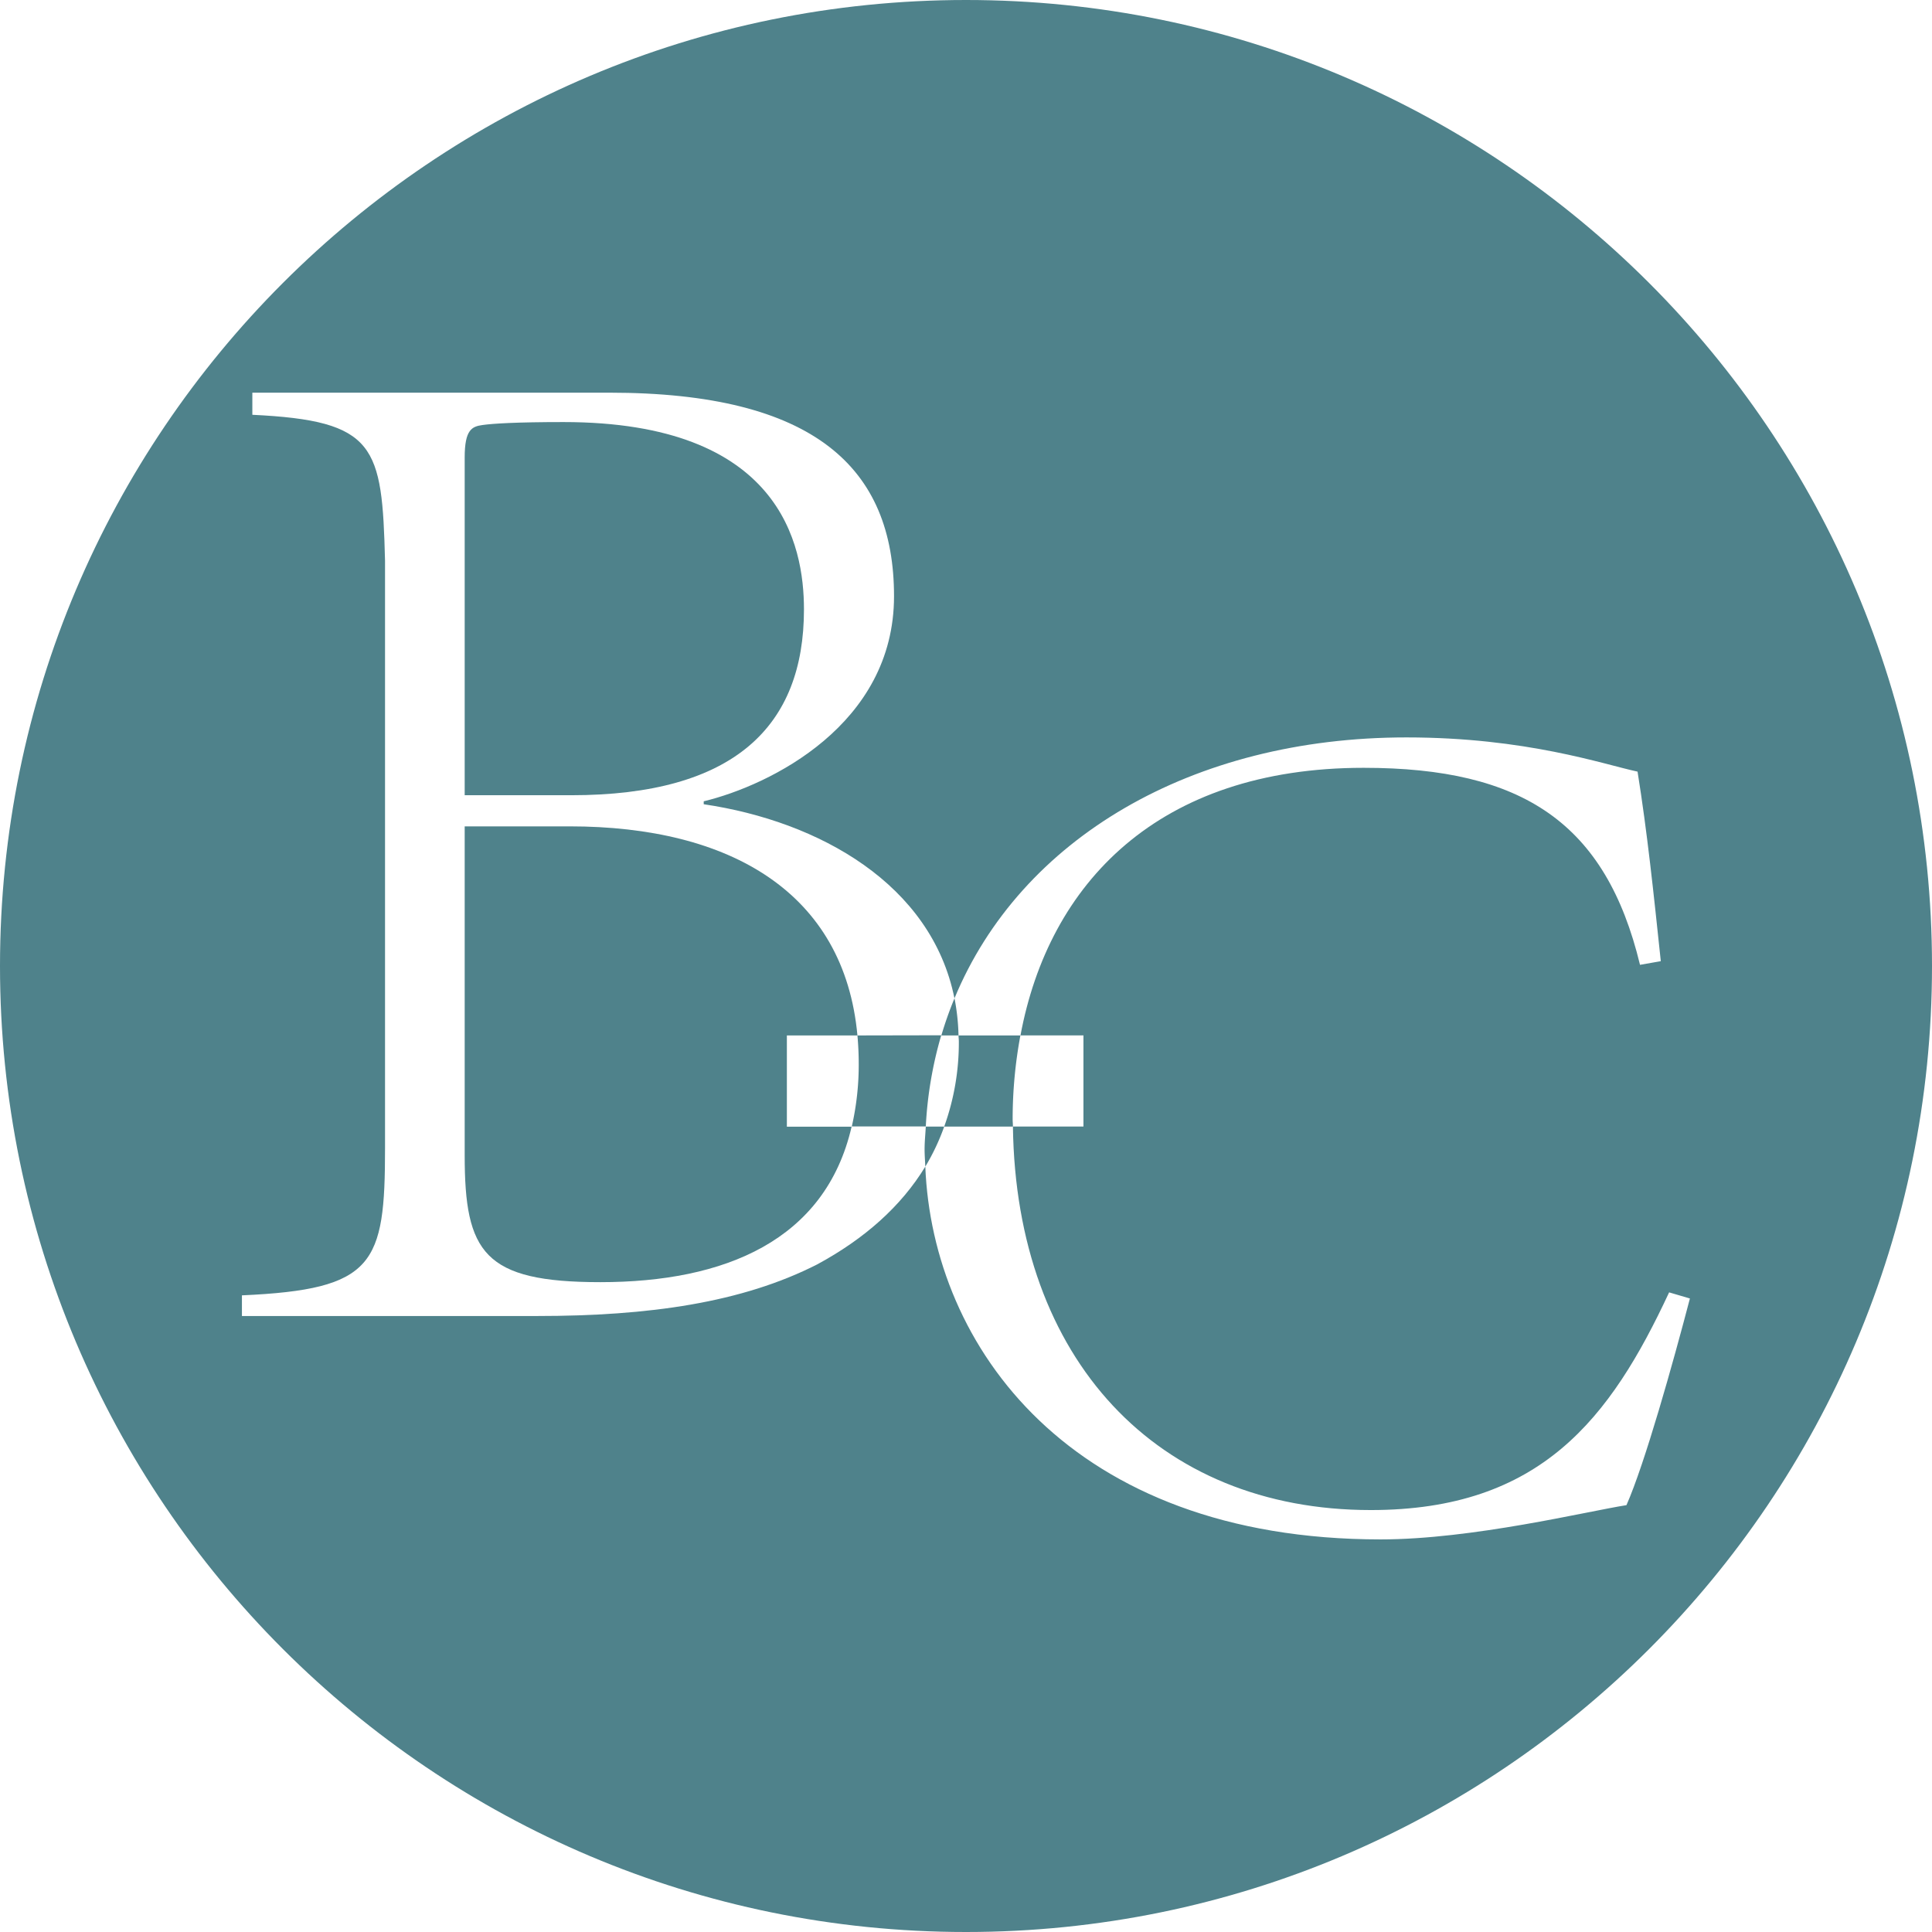
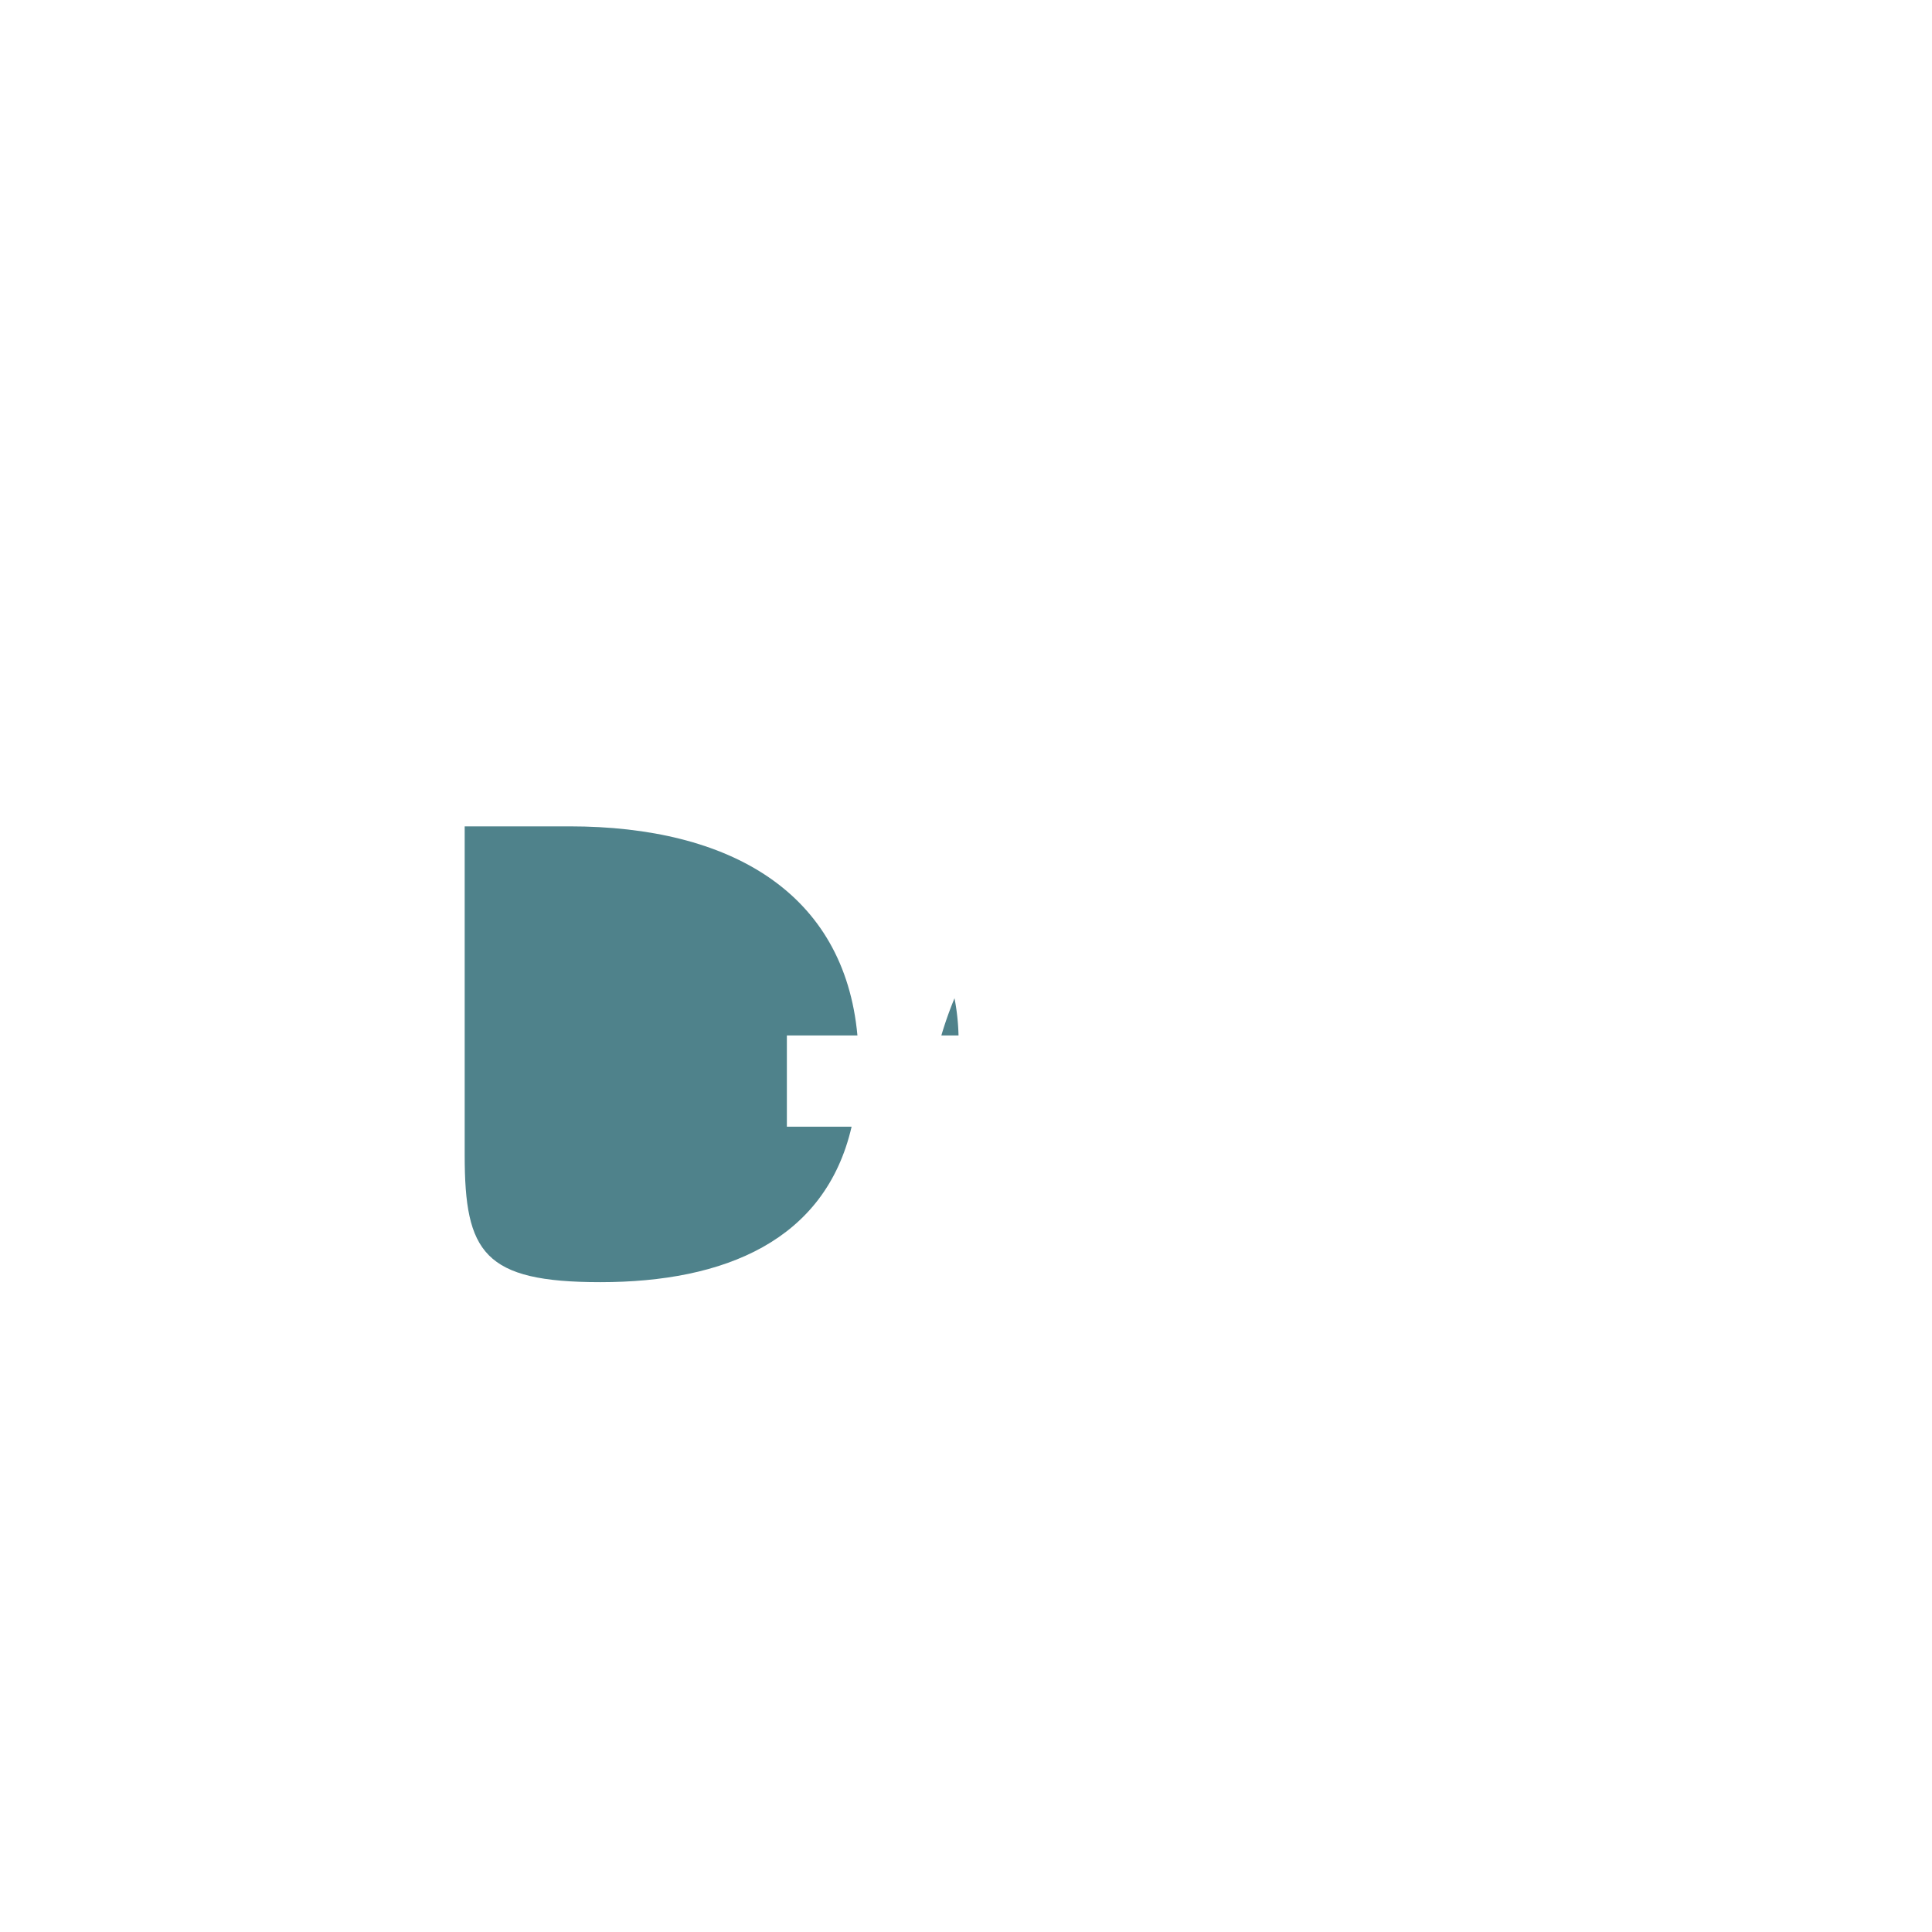
<svg xmlns="http://www.w3.org/2000/svg" id="Layer_1" data-name="Layer 1" viewBox="0 0 480.5 480.5">
  <defs>
    <style>.cls-1{fill:#4f828b;}</style>
  </defs>
  <path class="cls-1" d="M215.45,277.27H233c-3.27-35.49-31.59-52-71.58-52H135.32v81.81c0,24.21,4.77,31.55,33.75,31.55,30.83,0,55.94-10.31,62.48-38.67h-16.1Z" transform="translate(-19.75 -19.75)" />
-   <path class="cls-1" d="M233,277.27c.2,2.27.32,4.62.32,7a68.94,68.94,0,0,1-1.72,15.63H250a98.59,98.59,0,0,1,3.84-22.67Z" transform="translate(-19.75 -19.75)" />
  <path class="cls-1" d="M258.14,277.27a54.89,54.89,0,0,0-1-9.25,93.81,93.81,0,0,0-3.27,9.25Z" transform="translate(-19.75 -19.75)" />
-   <path class="cls-1" d="M219.7,171.32c0-16.14-5.87-46.6-59.8-46.6-11.74,0-17.61.37-20.18.74s-4.4,1.1-4.4,8.07v84h26.42C202.46,217.55,219.7,200.3,219.7,171.32Z" transform="translate(-19.75 -19.75)" />
-   <path class="cls-1" d="M258.22,278.81a61.65,61.65,0,0,1-3.64,21.13h17.09c0-.66-.07-1.28-.07-1.94a113.42,113.42,0,0,1,1.93-20.73H258.14C258.15,277.79,258.22,278.28,258.22,278.81Z" transform="translate(-19.75 -19.75)" />
-   <path class="cls-1" d="M260,19.75C127.31,19.75,19.75,127.31,19.75,260S127.31,500.25,260,500.25,500.25,392.69,500.25,260,392.69,19.75,260,19.75ZM424.26,394.09c-9.73,1.52-38.32,8.52-61.13,8.52-77.2,0-111.48-48-113.25-92.72-6,9.86-15.07,17.93-26.88,24.32-18.71,9.53-41.82,12.84-69.7,12.84H79.92v-5.14c33-1.47,35.59-7.7,35.59-36.68v-146c-.73-28.61-2.2-34.85-33-36.32v-5.5h88.78c51,0,70.81,18.71,70.81,50.63s-30.82,47-47.33,51v.73c28.81,4.26,56.67,19.94,62.36,48.28,16.43-39.71,59-64.9,112.41-64.9,29.81,0,49,6.69,57.48,8.51,2.43,15.21,3.95,29.81,5.78,47.14l-5.17.91c-8.52-35.28-29.2-49-68.73-49-51.16,0-78.32,28.8-85.35,66.55h15.66v22.67H271.67c.78,57.87,35.81,95.38,89,95.38,42.26,0,59.6-22.81,74.2-54.14l5.17,1.52C435.82,358.82,428.83,383.76,424.26,394.09Z" transform="translate(-19.75 -19.75)" />
-   <path class="cls-1" d="M250,299.94c-.1,1.88-.3,3.73-.3,5.66,0,1.42.12,2.86.18,4.29a54.93,54.93,0,0,0,4.7-9.95Z" transform="translate(-19.75 -19.75)" />
</svg>